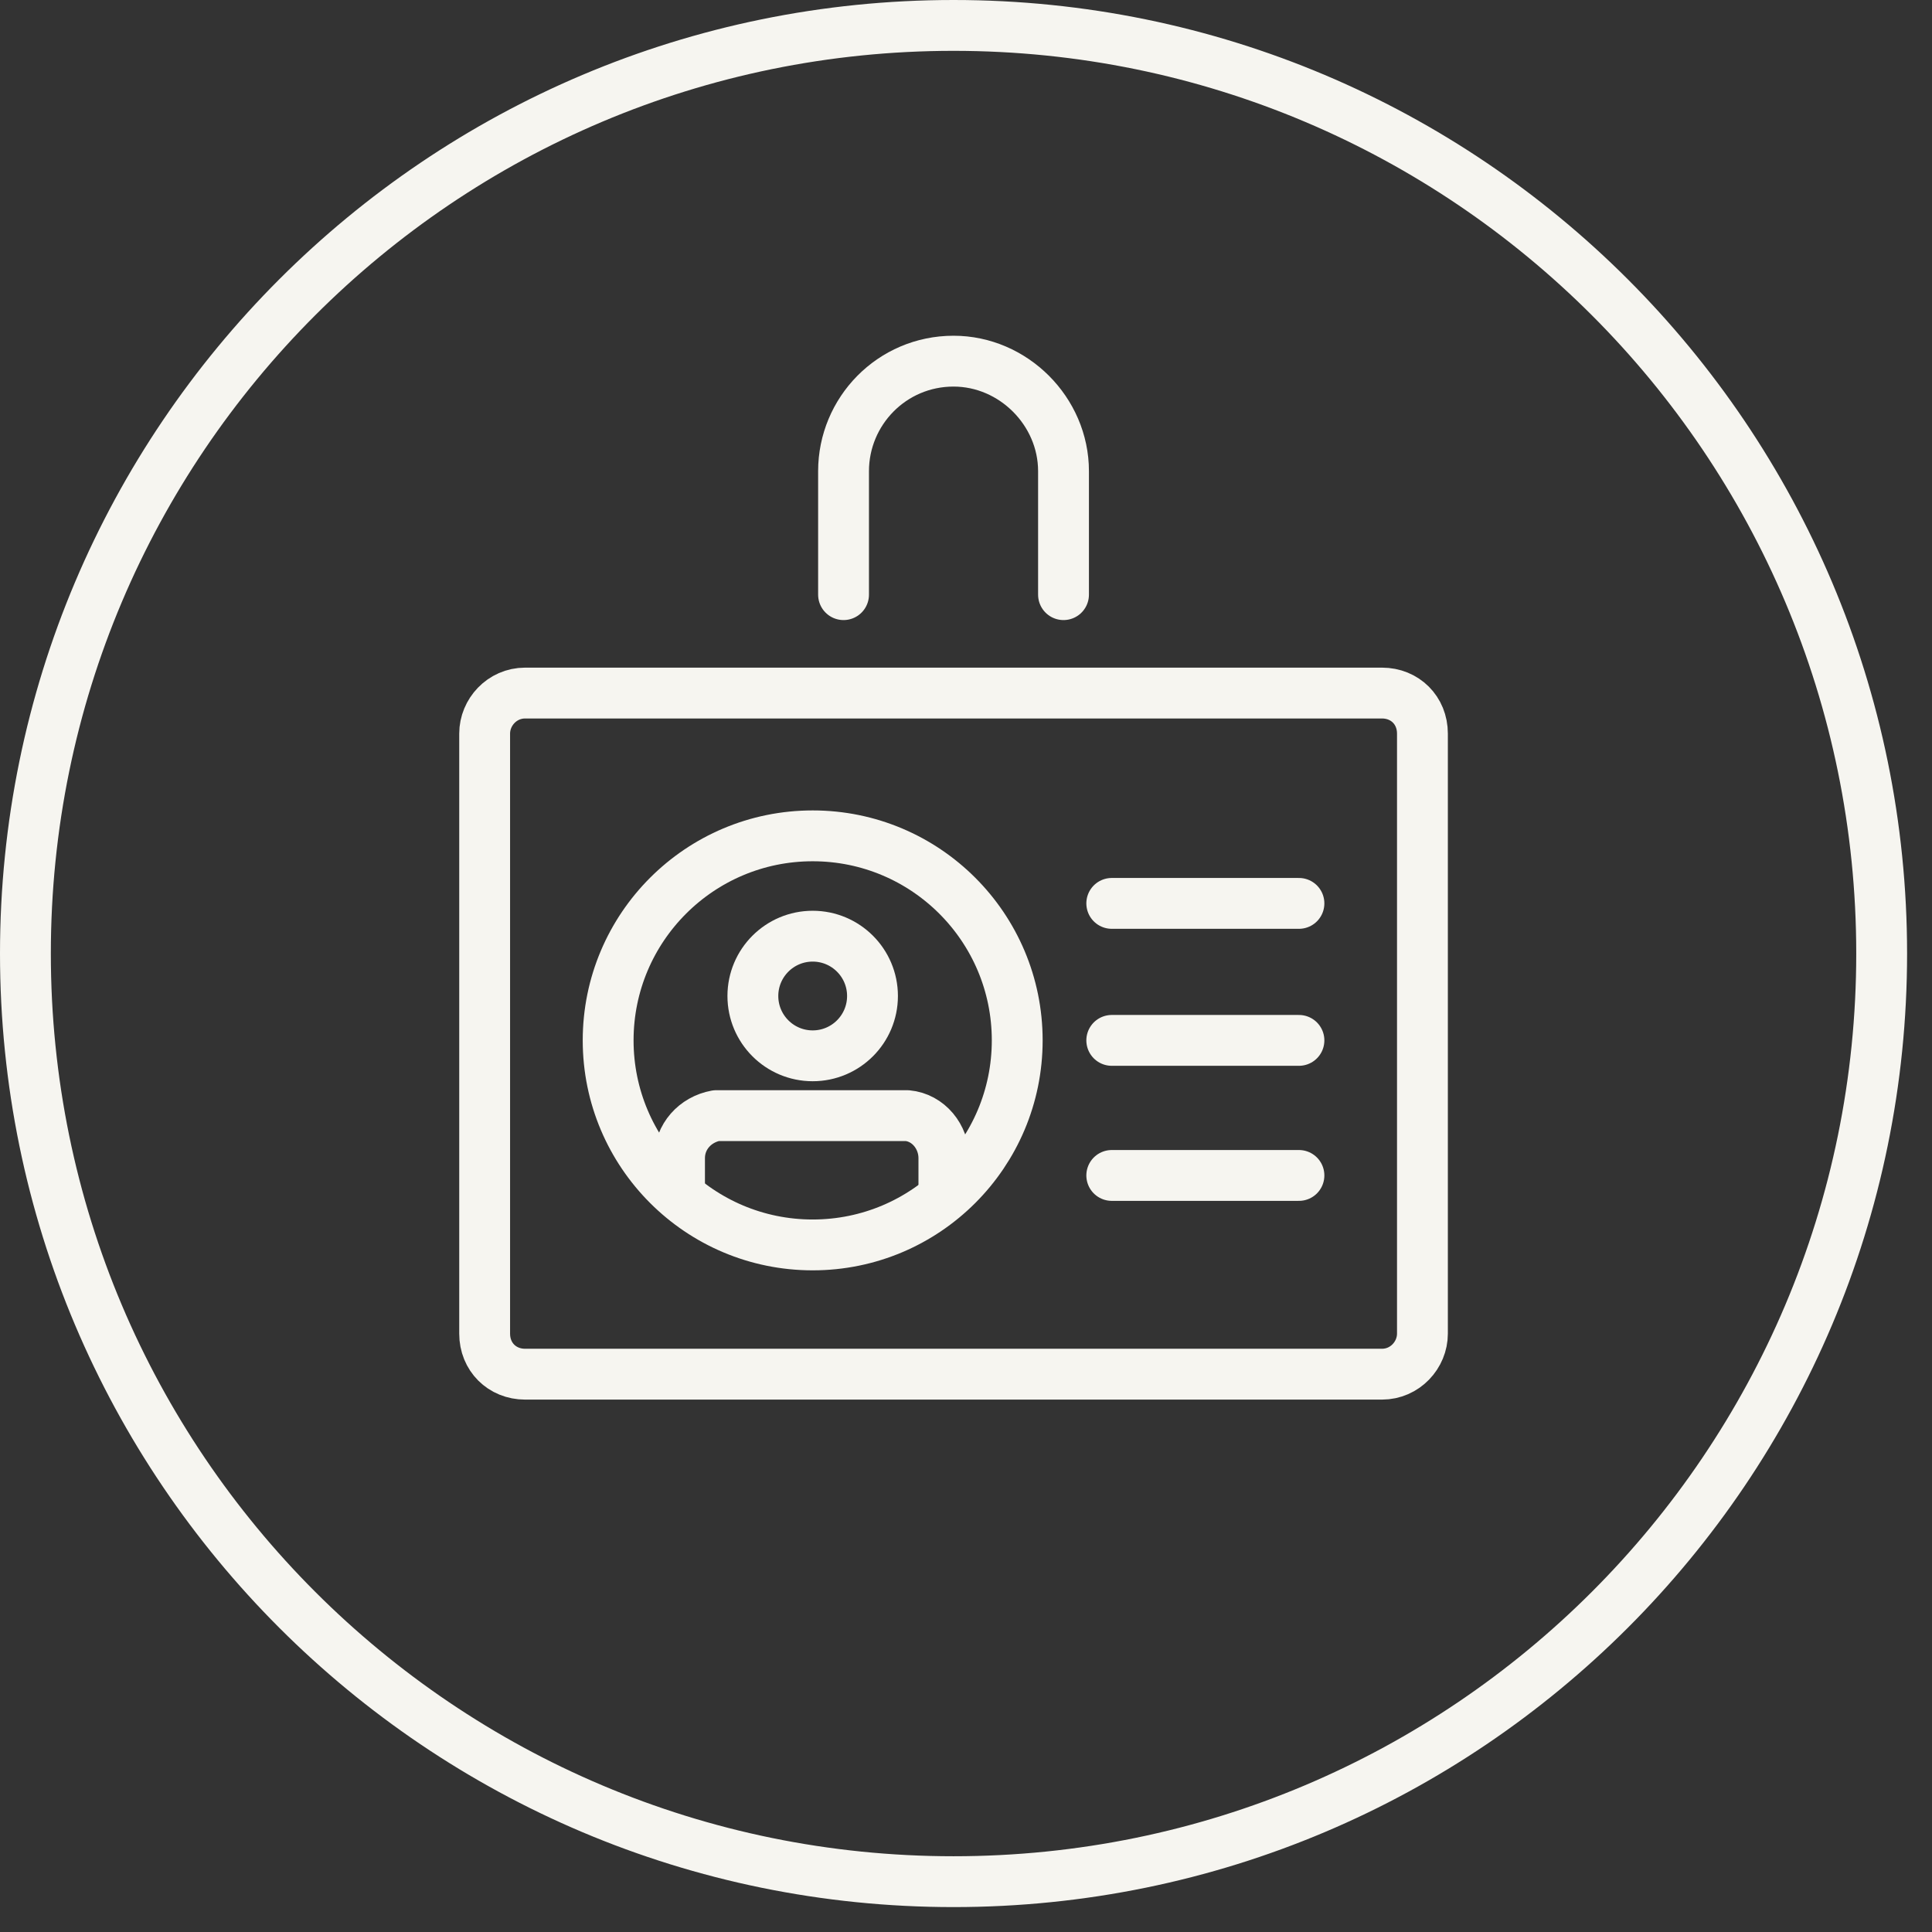
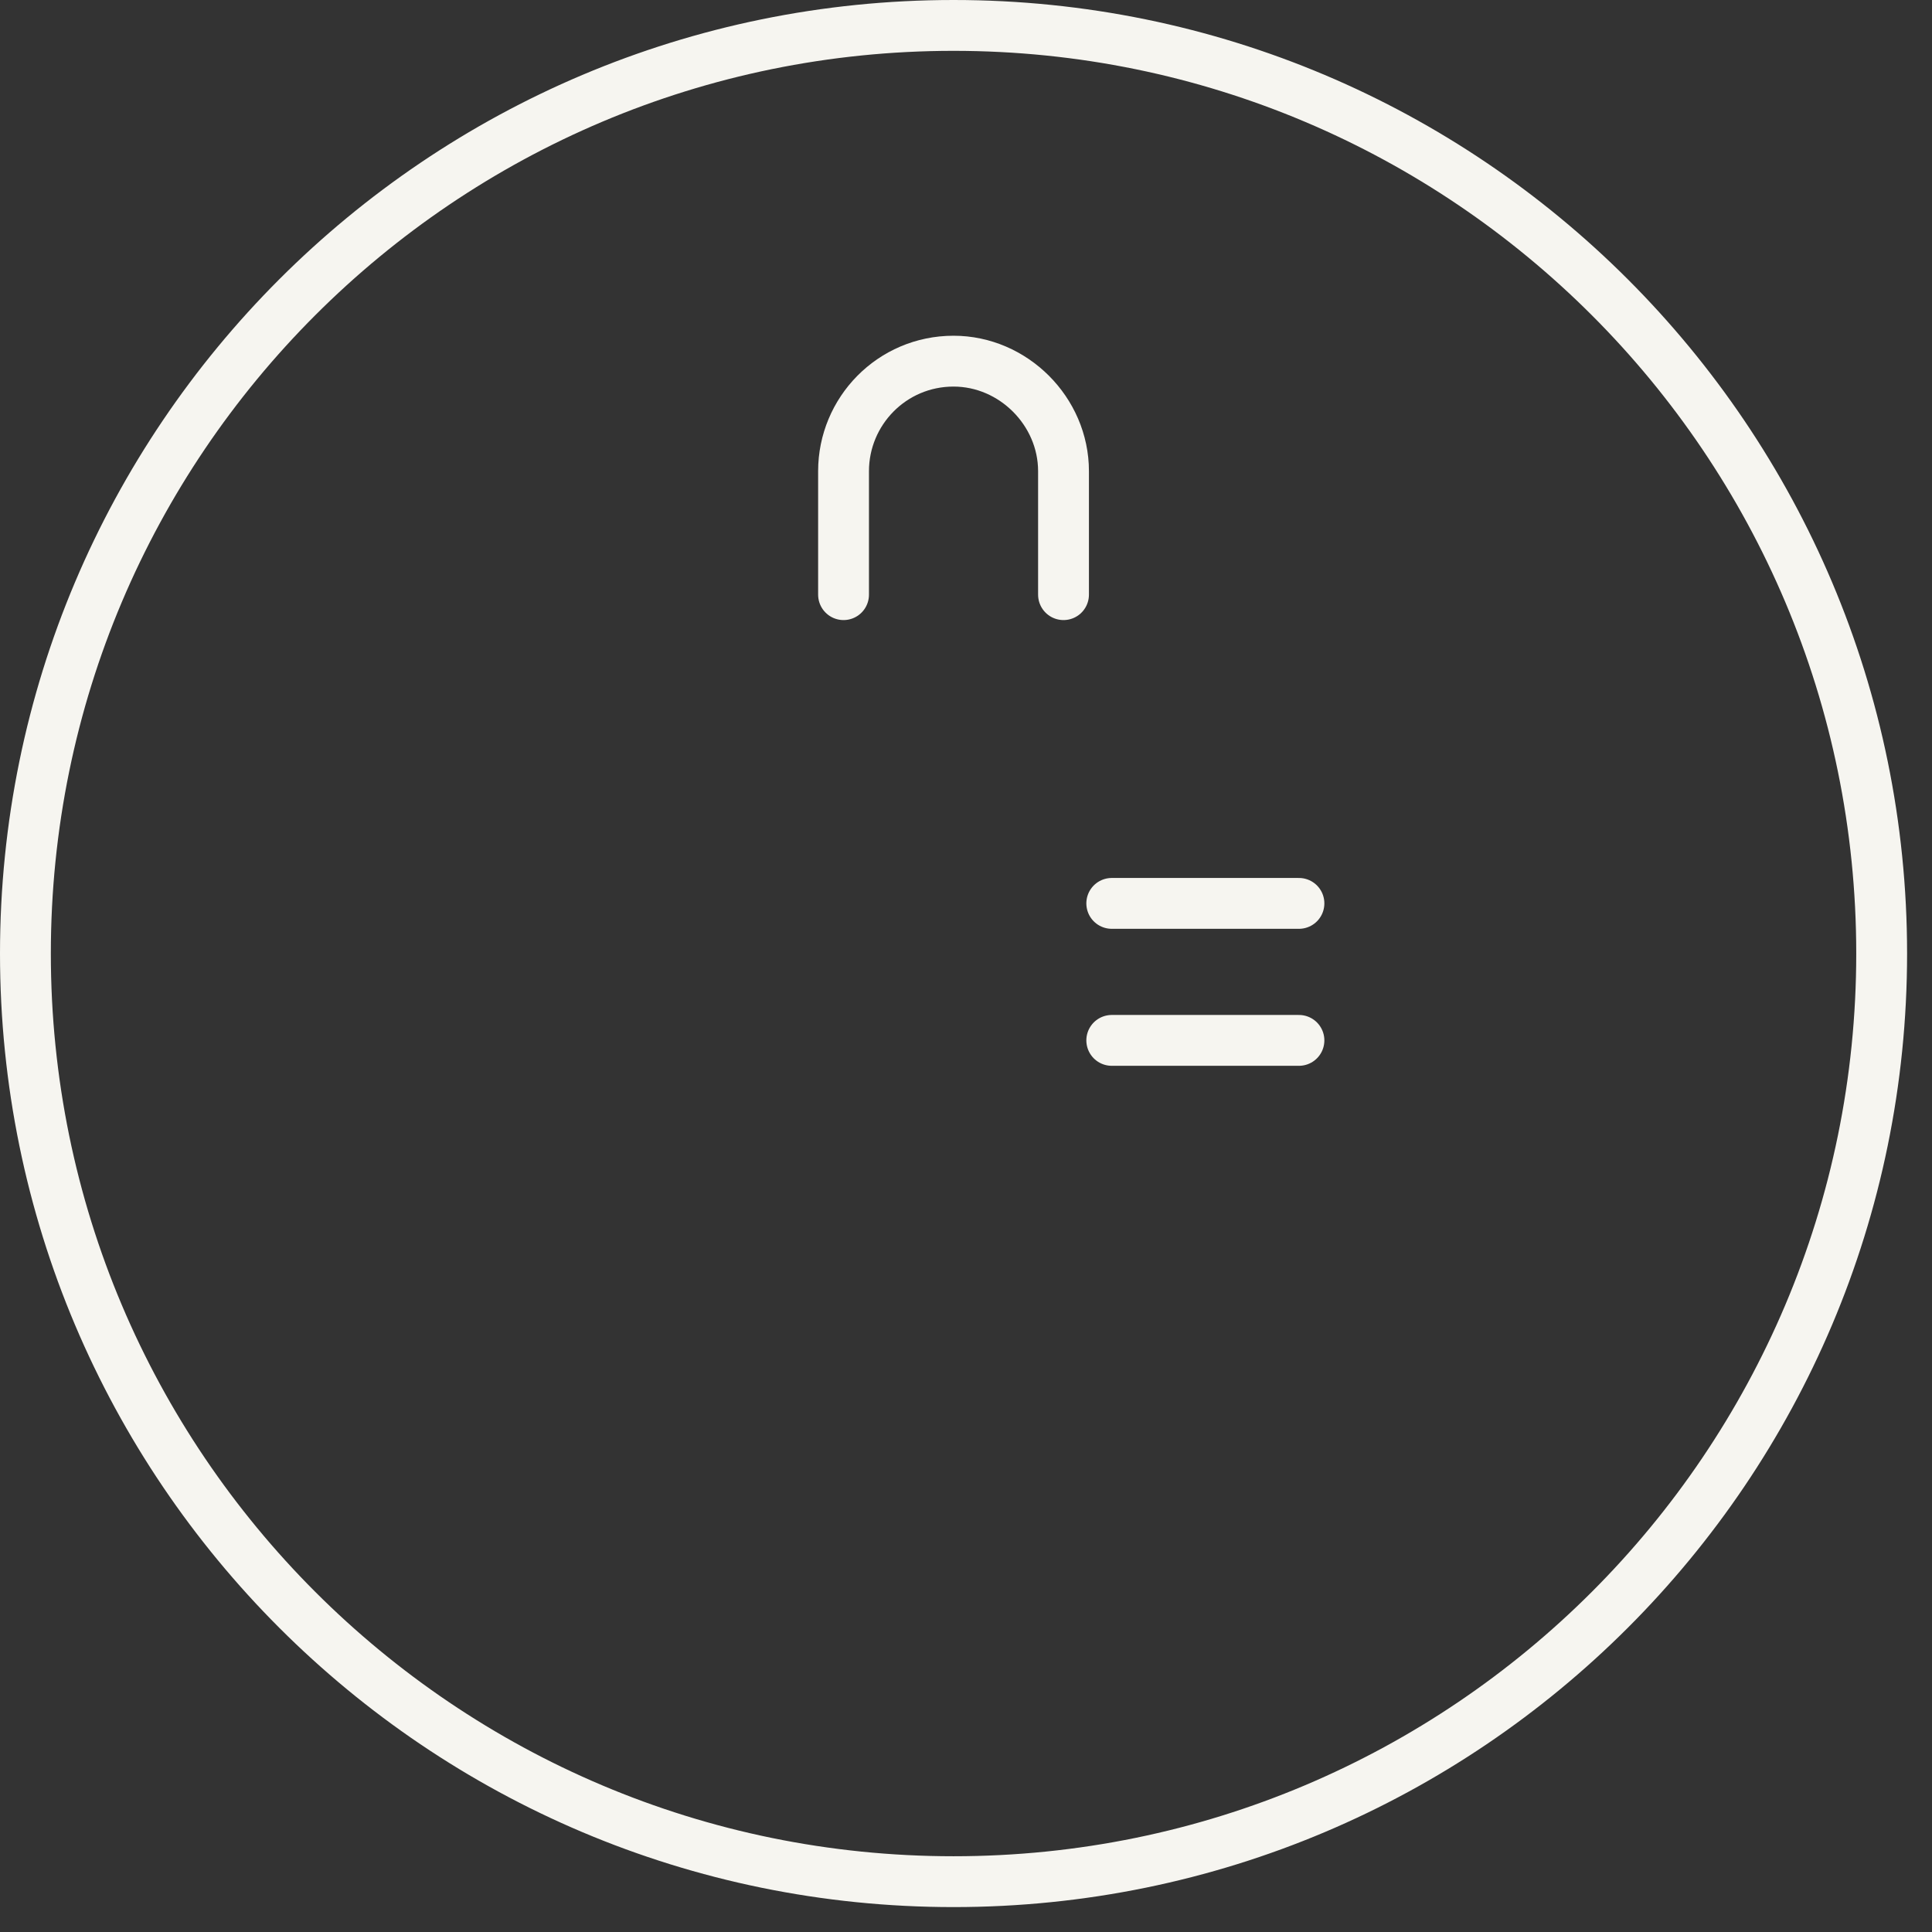
<svg xmlns="http://www.w3.org/2000/svg" width="76" height="76" viewBox="0 0 76 76" fill="none">
  <rect x="0" y="0" width="76" height="76" fill="#333333" stroke="none" />
  <path d="M37.51 74.02C57.674 74.02 74.02 57.674 74.02 37.51C74.02 17.346 57.674 1 37.51 1C17.346 1 1 17.346 1 37.51C1 57.674 17.346 74.02 37.51 74.02Z" stroke="#F6F5F0" stroke-width="2" stroke-miterlimit="10" />
-   <path d="M54.361 27.263C55.272 27.263 55.955 27.946 55.955 28.857V52.463C55.955 53.298 55.272 54.057 54.361 54.057H20.659C19.748 54.057 19.065 53.374 19.065 52.463V28.857C19.065 28.022 19.748 27.263 20.659 27.263H54.361Z" stroke="#F6F5F0" stroke-width="2" stroke-miterlimit="10" stroke-linecap="round" stroke-linejoin="round" />
  <path d="M33.183 23.392V18.534C33.183 16.181 35.081 14.207 37.51 14.207C39.863 14.207 41.836 16.181 41.836 18.534V23.392" stroke="#F6F5F0" stroke-width="2" stroke-miterlimit="10" stroke-linecap="round" stroke-linejoin="round" />
  <path d="M43.734 35.537H51.097" stroke="#F6F5F0" stroke-width="2" stroke-miterlimit="10" stroke-linecap="round" />
  <path d="M43.734 40.926H51.097" stroke="#F6F5F0" stroke-width="2" stroke-miterlimit="10" stroke-linecap="round" />
-   <path d="M43.734 46.239H51.097" stroke="#F6F5F0" stroke-width="2" stroke-miterlimit="10" stroke-linecap="round" />
-   <path d="M37.13 46.922V45.556C37.13 44.721 36.523 43.962 35.688 43.886H28.174C27.339 44.038 26.731 44.721 26.731 45.556V46.922" stroke="#F6F5F0" stroke-width="2" stroke-miterlimit="10" stroke-linecap="round" stroke-linejoin="round" />
-   <path d="M31.969 48.972C36.413 48.972 40.015 45.369 40.015 40.926C40.015 36.482 36.413 32.88 31.969 32.88C27.525 32.88 23.923 36.482 23.923 40.926C23.923 45.369 27.525 48.972 31.969 48.972Z" stroke="#F6F5F0" stroke-width="2" stroke-miterlimit="10" stroke-linecap="round" stroke-linejoin="round" />
-   <path d="M31.969 41.533C33.269 41.533 34.322 40.48 34.322 39.18C34.322 37.881 33.269 36.827 31.969 36.827C30.669 36.827 29.616 37.881 29.616 39.18C29.616 40.48 30.669 41.533 31.969 41.533Z" stroke="#F6F5F0" stroke-width="2" stroke-miterlimit="10" stroke-linecap="round" stroke-linejoin="round" />
</svg>